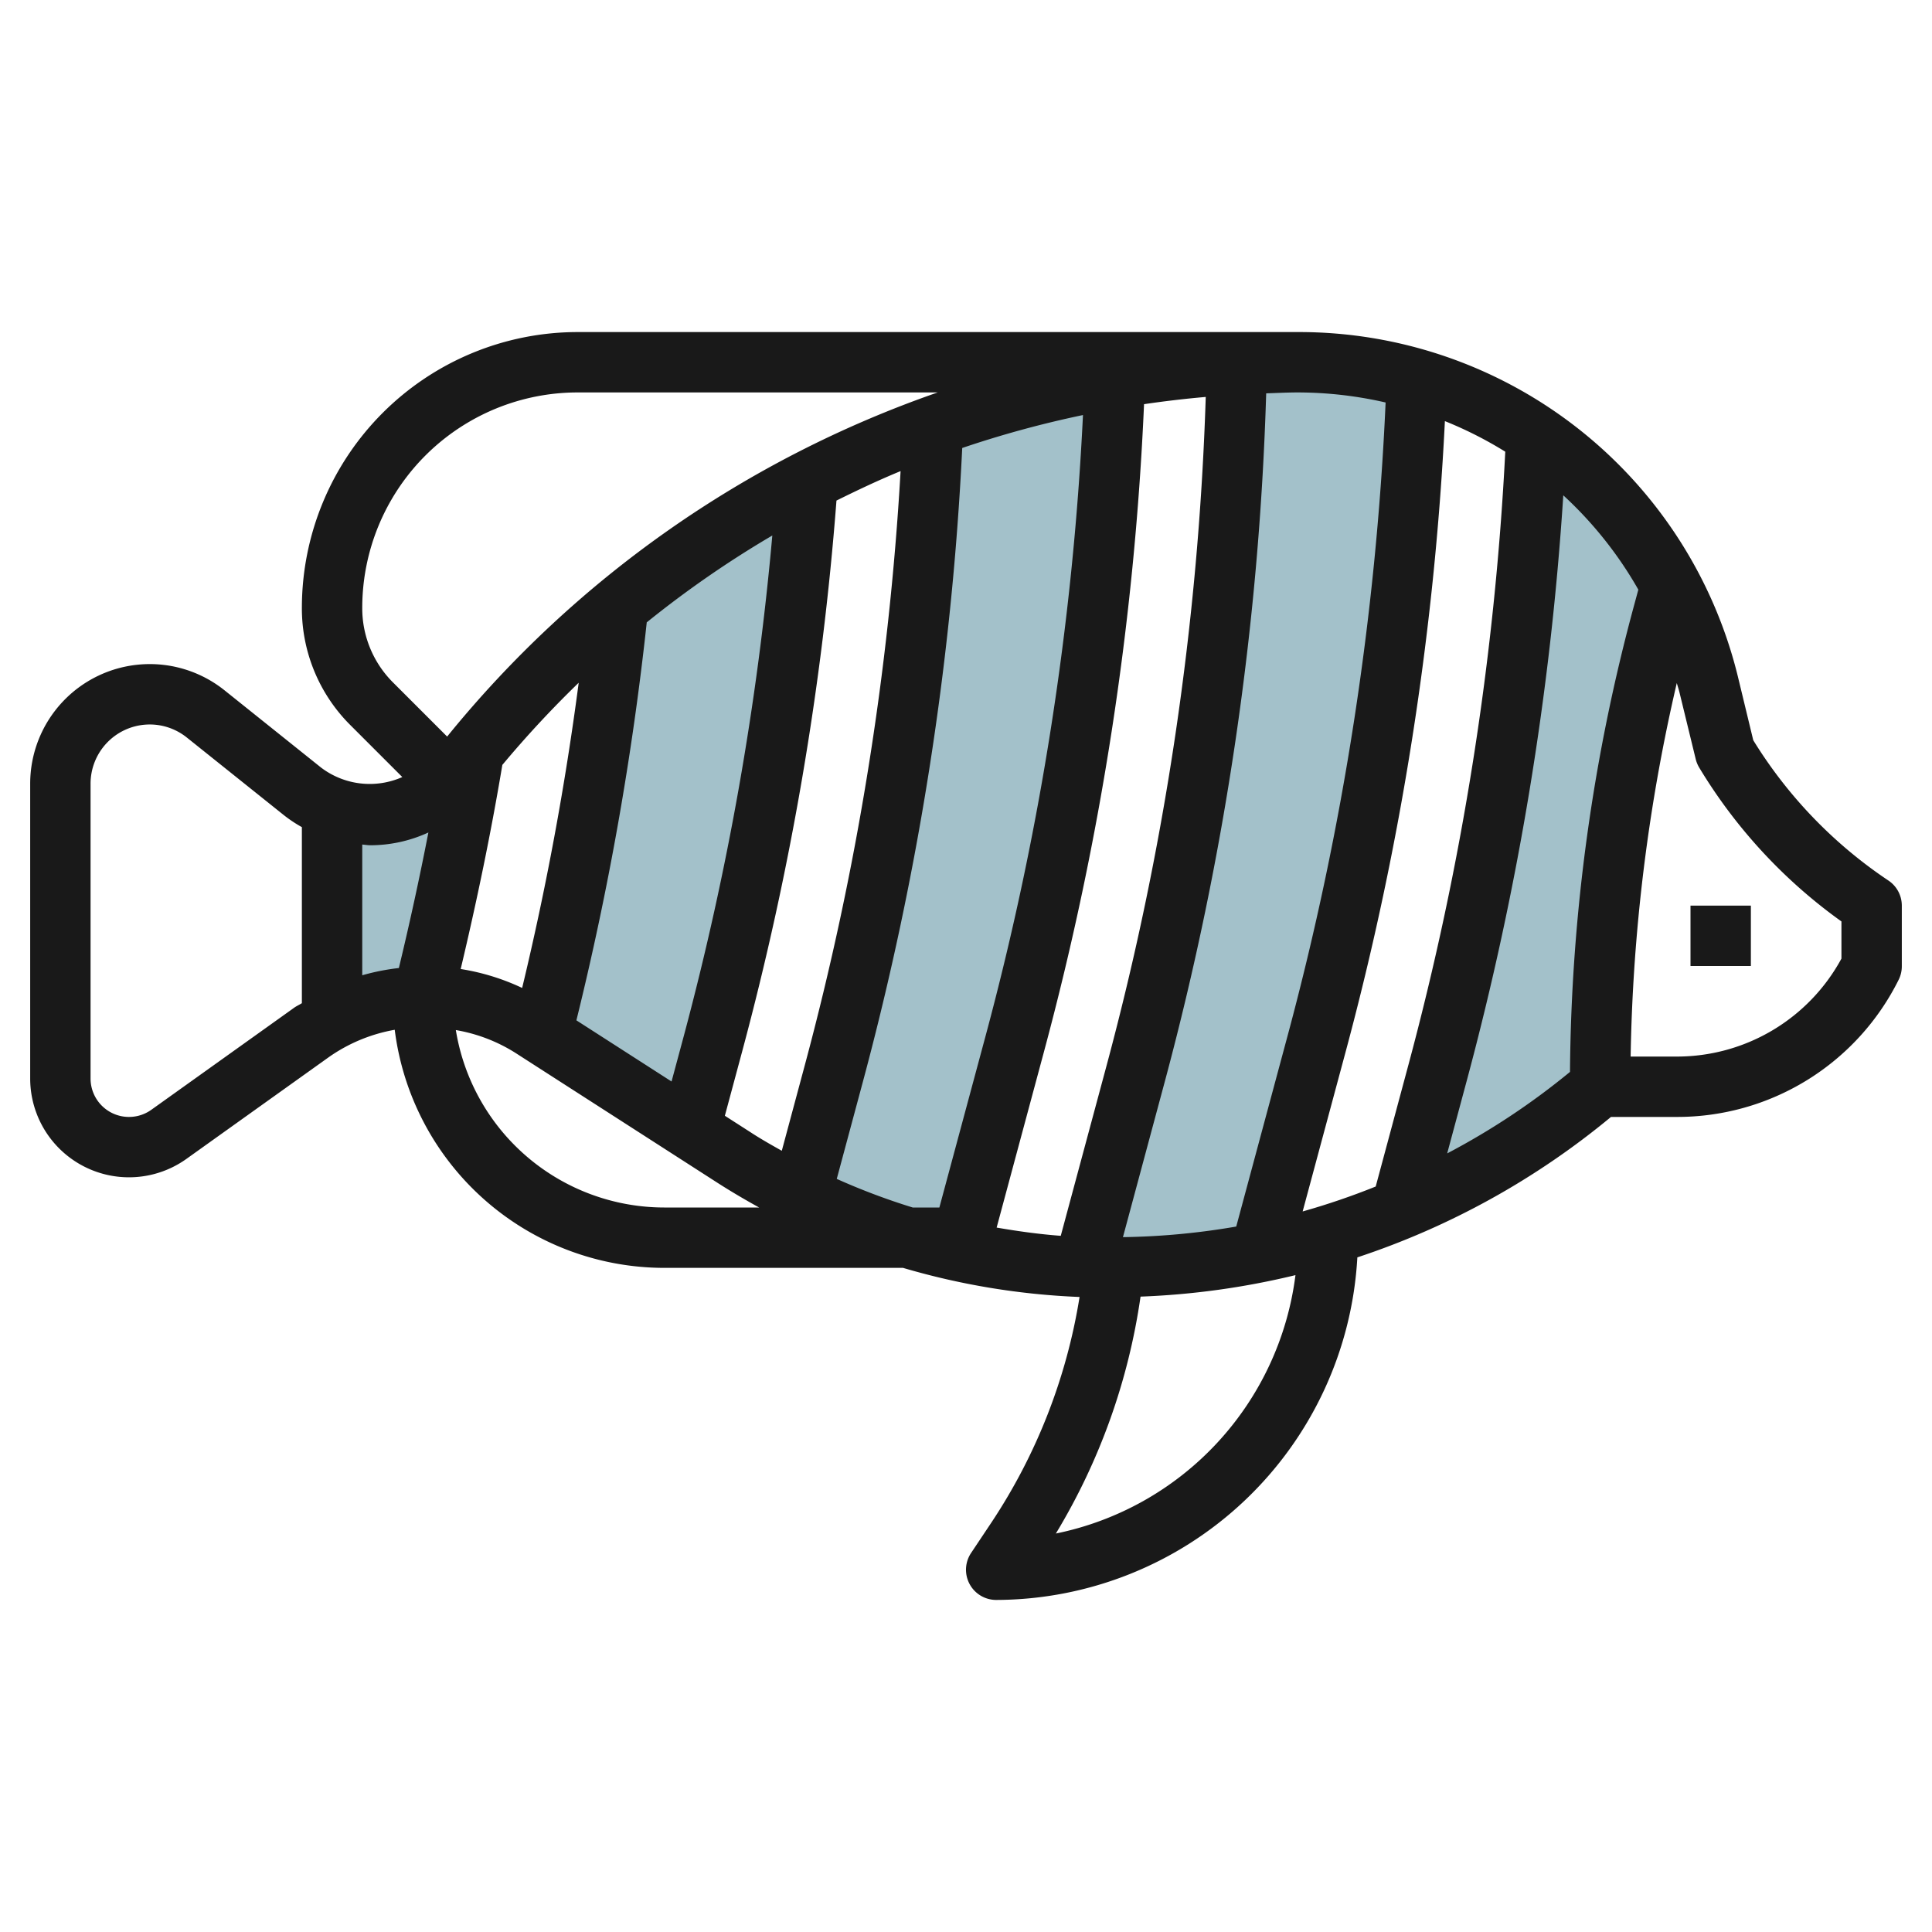
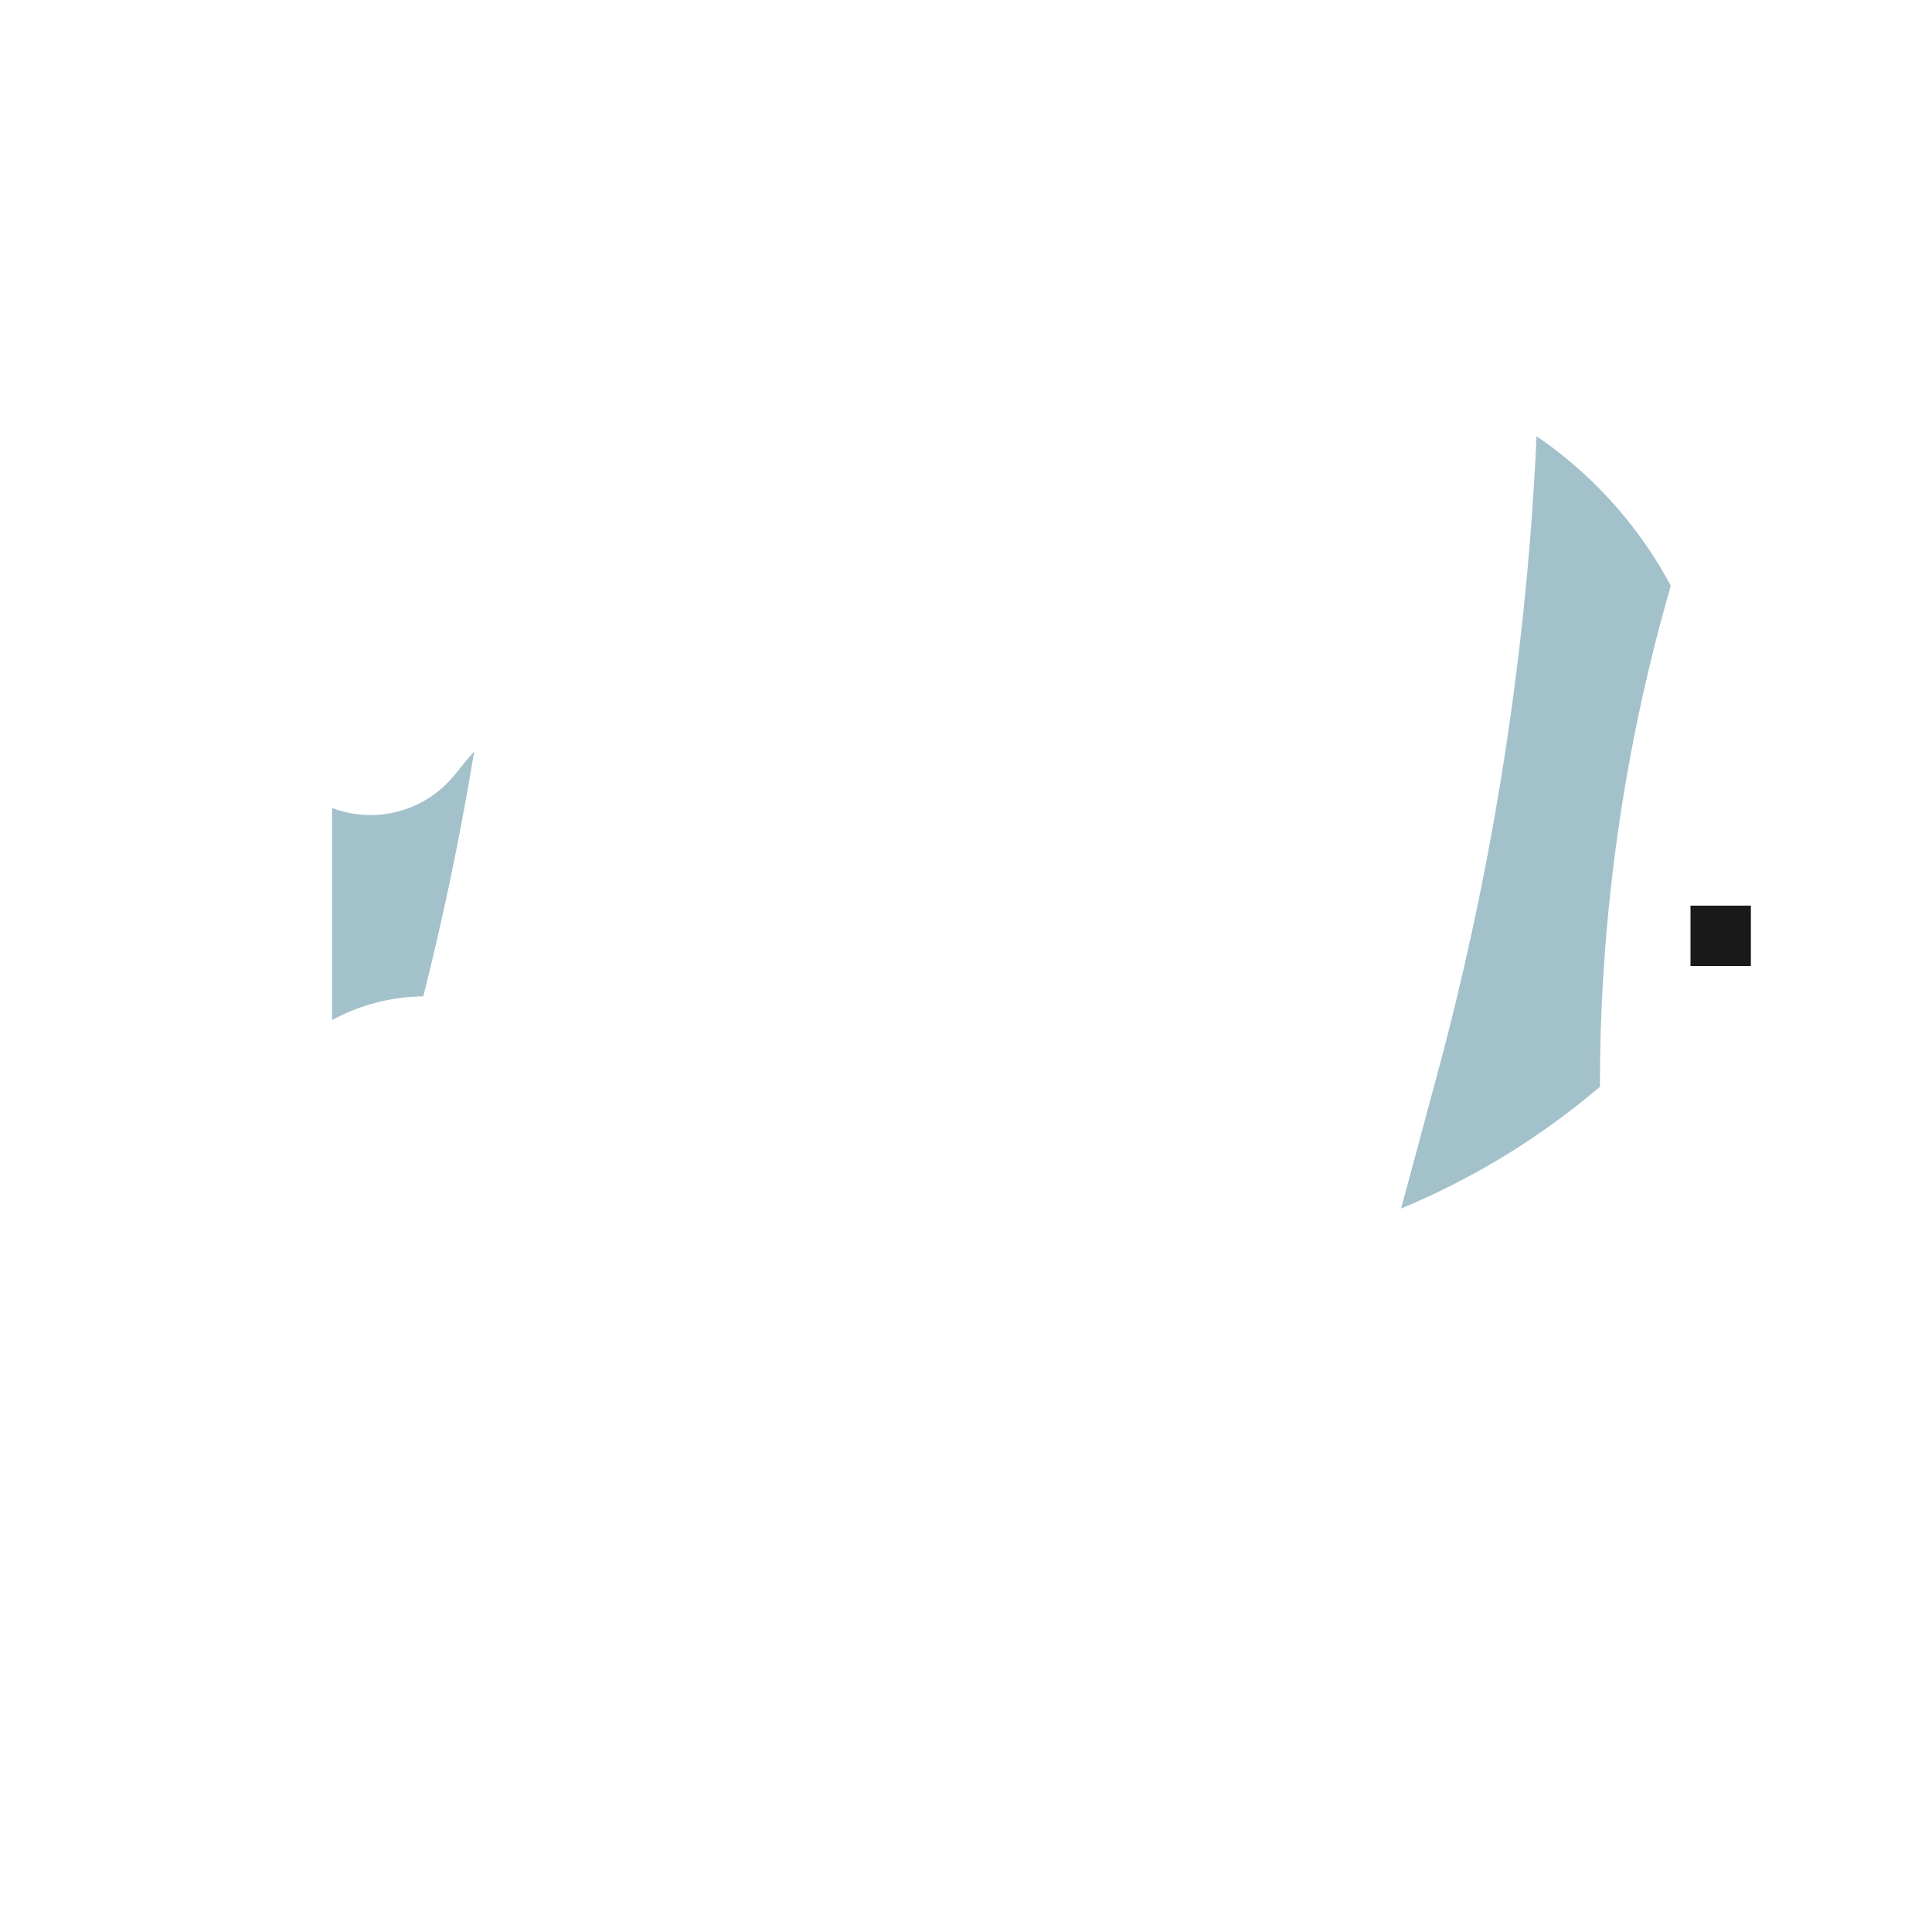
<svg xmlns="http://www.w3.org/2000/svg" height="512" viewBox="0 0 64 64" width="512">
  <g id="Layer_30" data-name="Layer 30">
    <g fill="#a3c1ca">
-       <path d="m26.752 15.968a35.343 35.343 0 0 0 -6.274 4.145 98.216 98.216 0 0 1 -2.519 14.146l4.893 3.146.768-2.852a98.244 98.244 0 0 0 3.132-18.585z" />
      <path d="m15.707 24.889c-.107.131-.221.254-.327.386l-.3.371a3.585 3.585 0 0 1 -4.08 1.119v7.027a6.5 6.5 0 0 1 3.023-.787v-.005q1.014-4.022 1.684-8.111z" />
      <path d="m55.346 19.4a13.994 13.994 0 0 0 -4.446-4.95 98.251 98.251 0 0 1 -3.279 21.1l-1.207 4.484a24.9 24.9 0 0 0 6.586-4.034 59.735 59.735 0 0 1 2.1-15.718z" />
-       <path d="m46.935 12.575a13.973 13.973 0 0 0 -3.935-.575q-1.014 0-2.022.058a98.279 98.279 0 0 1 -3.358 23.495l-1.727 6.415c.3.011.591.032.887.032a24.9 24.9 0 0 0 4.976-.521l1.864-6.926a98.24 98.24 0 0 0 3.315-21.978z" />
-       <path d="m36.937 12.526a35.318 35.318 0 0 0 -6.024 1.613 98.263 98.263 0 0 1 -3.293 21.414l-1.085 4.033a23.086 23.086 0 0 0 5.23 1.859l1.855-6.892a98.268 98.268 0 0 0 3.317-22.027z" />
    </g>
-     <path d="m62.555 29.168a15.118 15.118 0 0 1 -4.476-4.647l-.5-2.07a14.965 14.965 0 0 0 -14.579-11.451h-23.86a9.141 9.141 0 0 0 -9.14 9.14 5.455 5.455 0 0 0 1.608 3.882l1.719 1.719a2.666 2.666 0 0 1 -2.69-.313l-3.2-2.561a3.962 3.962 0 0 0 -6.437 3.094v9.768a3.273 3.273 0 0 0 5.174 2.662l4.709-3.365a5.441 5.441 0 0 1 2.193-.913 9.008 9.008 0 0 0 8.924 7.887h7.914a24.051 24.051 0 0 0 5.848.964 18.884 18.884 0 0 1 -2.922 7.474l-.672 1.007a1 1 0 0 0 .832 1.555 12.013 12.013 0 0 0 11.964-11.348 25.918 25.918 0 0 0 8.402-4.652h2.162a8.191 8.191 0 0 0 7.372-4.553 1 1 0 0 0 .1-.447v-2a1 1 0 0 0 -.445-.832zm-8.283-9.635-.132.487a60.761 60.761 0 0 0 -2.132 15.488 23.833 23.833 0 0 1 -4.068 2.7l.646-2.4a99.4 99.4 0 0 0 3.2-19.4 12.921 12.921 0 0 1 2.486 3.125zm-8.7 19.772a23.947 23.947 0 0 1 -2.42.826l1.432-5.319a99.365 99.365 0 0 0 3.28-20.862 12.95 12.95 0 0 1 2 1.013 97.392 97.392 0 0 1 -3.213 20.33zm.328-25.972a97.447 97.447 0 0 1 -3.242 20.96l-1.706 6.338a23.952 23.952 0 0 1 -3.753.351l1.391-5.17a99.4 99.4 0 0 0 3.354-22.782c.352-.011.7-.03 1.056-.03a13.079 13.079 0 0 1 2.9.333zm-29.254 12a35 35 0 0 1 2.524-2.716 97.584 97.584 0 0 1 -1.873 10.11 7.5 7.5 0 0 0 -2.036-.627c.532-2.239 1.003-4.5 1.381-6.769zm4.783-4.72a34.154 34.154 0 0 1 4.155-2.874 97.594 97.594 0 0 1 -2.926 16.556l-.412 1.531-3.152-2.026a99.8 99.8 0 0 0 2.331-13.189zm3.161 14.2a99.532 99.532 0 0 0 3.119-18.231c.7-.347 1.4-.678 2.124-.976a97.407 97.407 0 0 1 -3.175 19.688l-.76 2.827c-.356-.2-.711-.4-1.056-.627l-.83-.533zm3.129 4.239.871-3.239a99.458 99.458 0 0 0 3.285-20.973 34.257 34.257 0 0 1 4-1.091 97.3 97.3 0 0 1 -3.22 20.544l-1.537 5.707h-.883a21.92 21.92 0 0 1 -2.52-.949zm6.871-4.239a99.279 99.279 0 0 0 3.308-21.424q1.015-.15 2.044-.24a97.309 97.309 0 0 1 -3.284 22.145l-1.519 5.644c-.714-.053-1.422-.152-2.124-.273zm-22.59-14.673a7.139 7.139 0 0 1 7.14-7.14h11.922a36.216 36.216 0 0 0 -16.25 11.4l-1.79-1.79a3.468 3.468 0 0 1 -1.022-2.47zm.266 7.86a4.593 4.593 0 0 0 1.925-.423q-.44 2.259-.978 4.49a7.481 7.481 0 0 0 -1.213.24v-4.33c.089.006.176.023.266.023zm-7.253 8.763a1.273 1.273 0 0 1 -2.013-1.034v-9.768a1.961 1.961 0 0 1 3.187-1.531l3.2 2.56a4.455 4.455 0 0 0 .613.41v5.831c-.091.059-.19.1-.279.168zm16.987 3.237a7 7 0 0 1 -6.9-5.878 5.4 5.4 0 0 1 1.969.753l6.688 4.3c.455.292.919.565 1.39.825zm12.977 10.8a20.893 20.893 0 0 0 2.805-7.848 25.8 25.8 0 0 0 5.132-.712 10.018 10.018 0 0 1 -7.937 8.56zm26.023-19.045a6.2 6.2 0 0 1 -5.472 3.245h-1.511a58.718 58.718 0 0 1 1.529-12.374c.027.1.061.2.086.3l.541 2.221a1.006 1.006 0 0 0 .114.278 17.132 17.132 0 0 0 4.713 5.099z" fill="#191919" />
    <path d="m56 30h2v2h-2z" fill="#191919" />
  </g>
</svg>